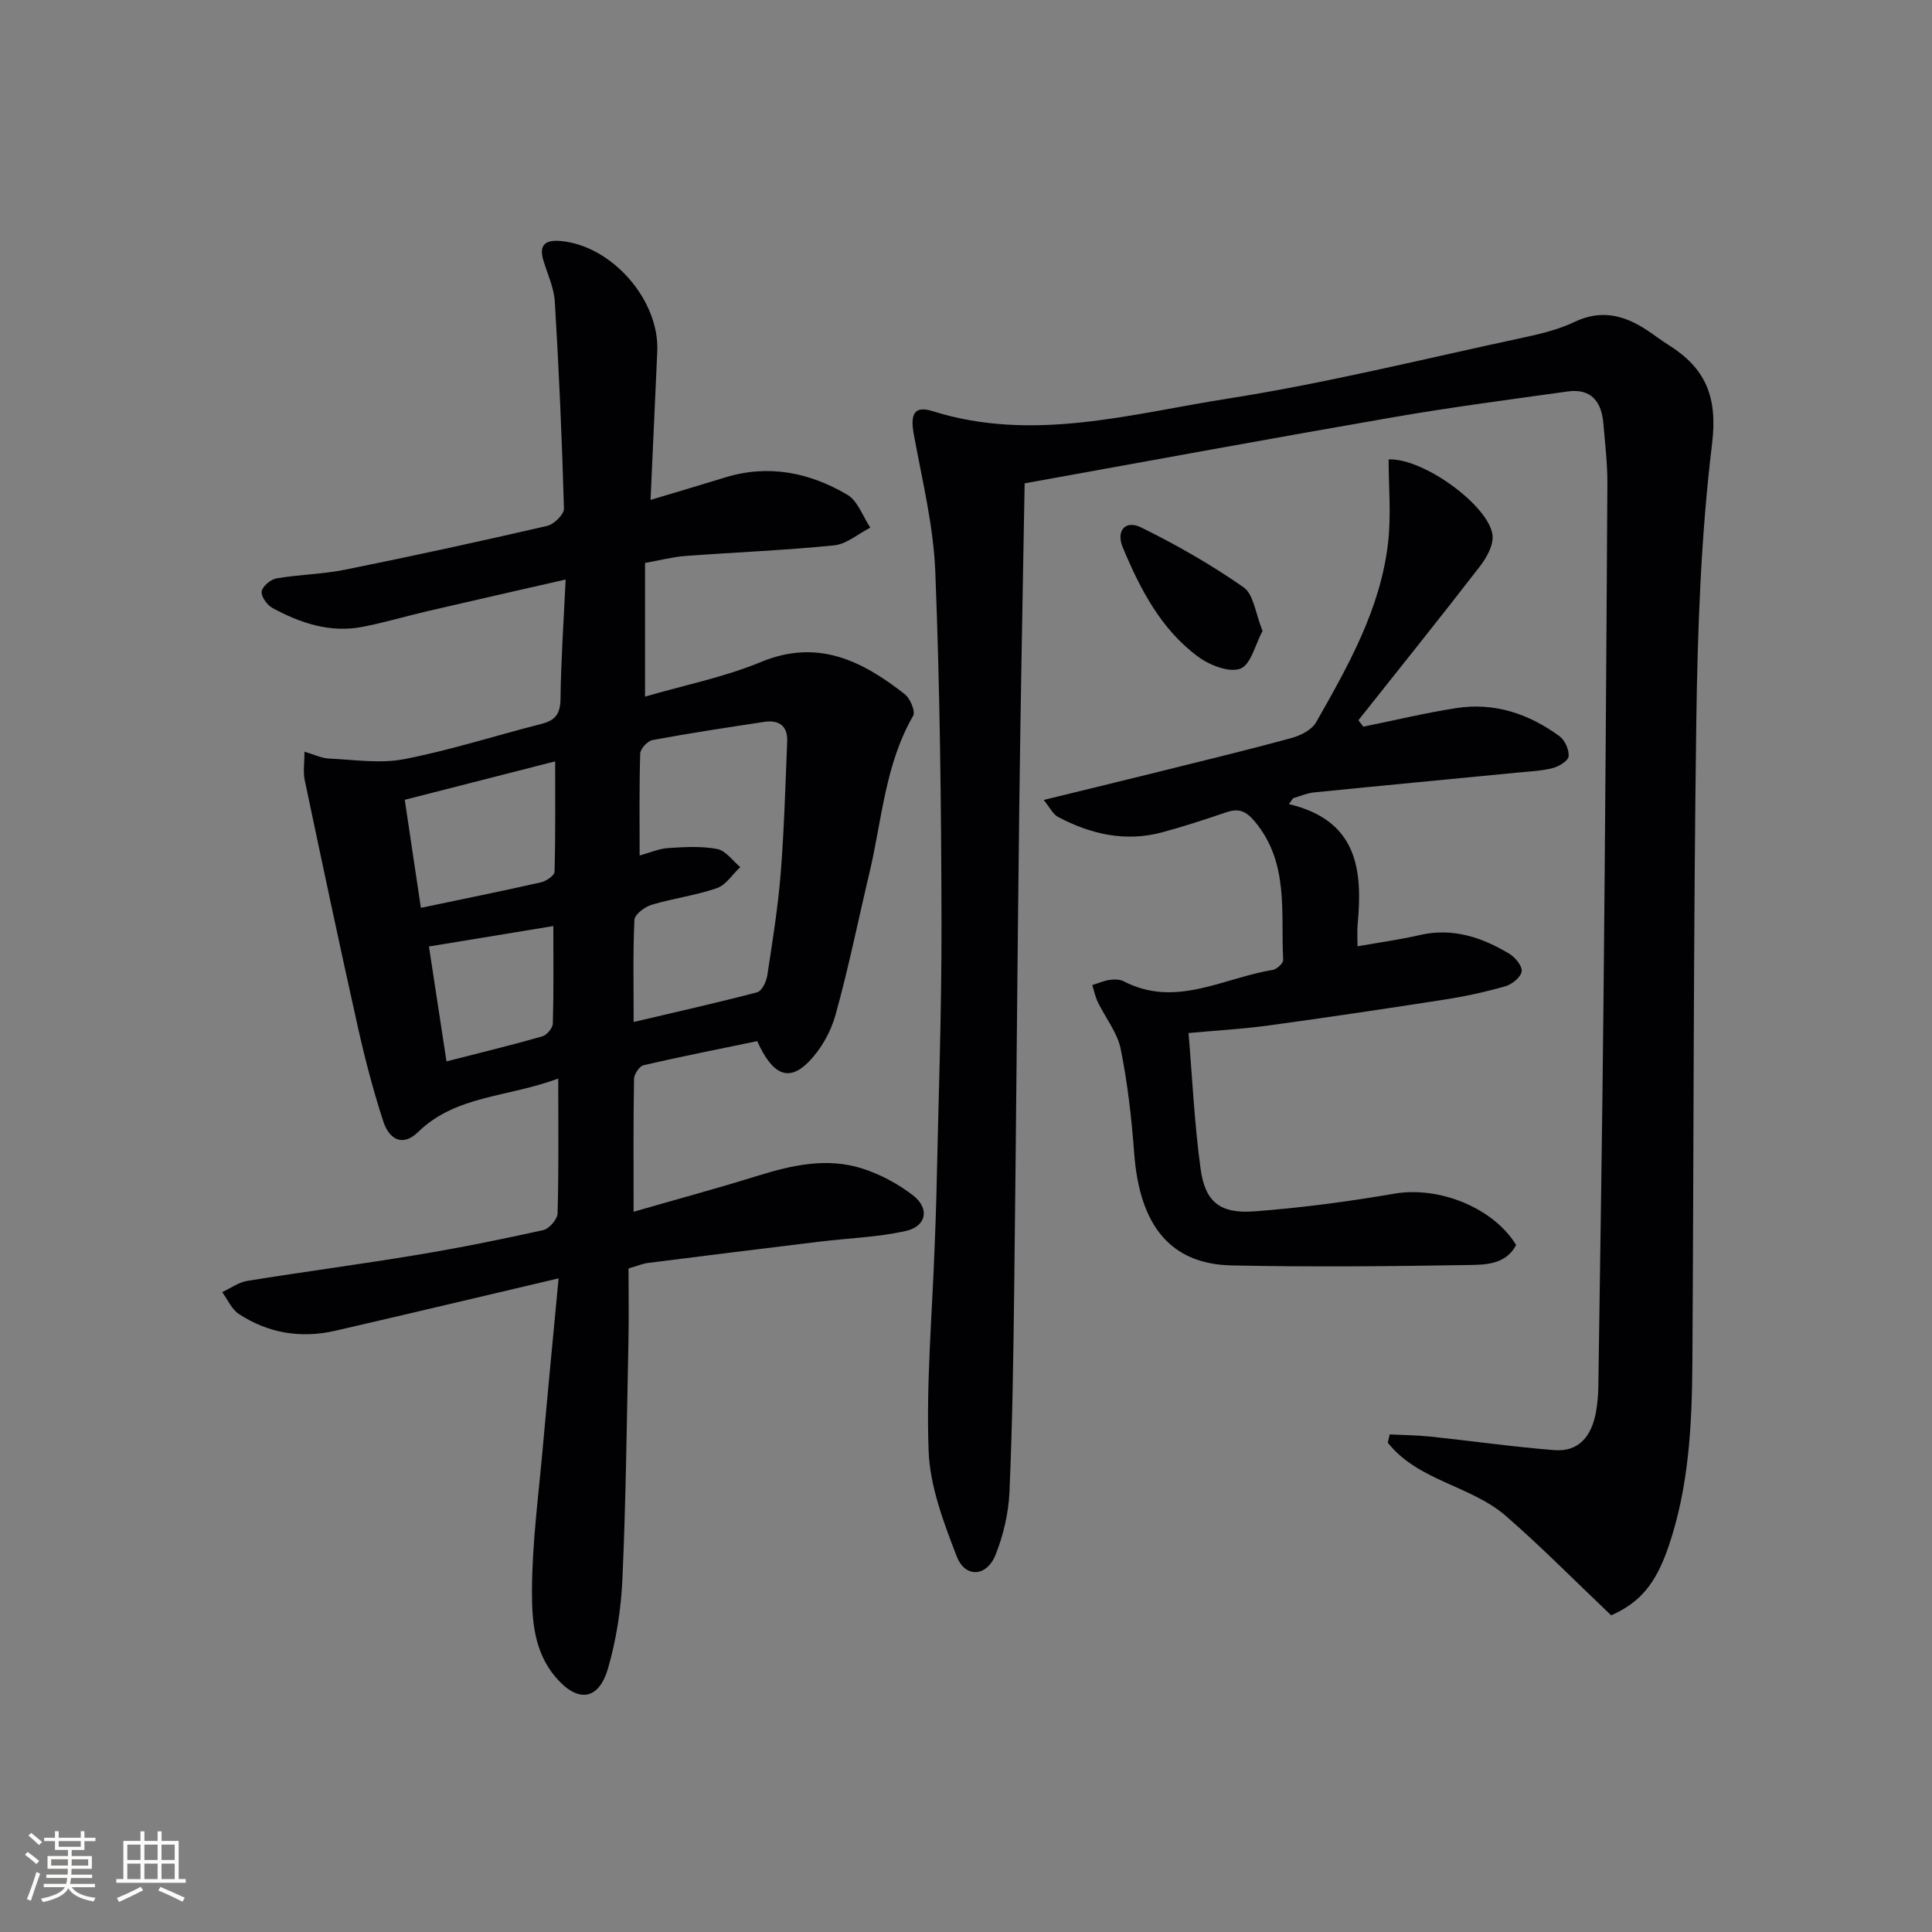
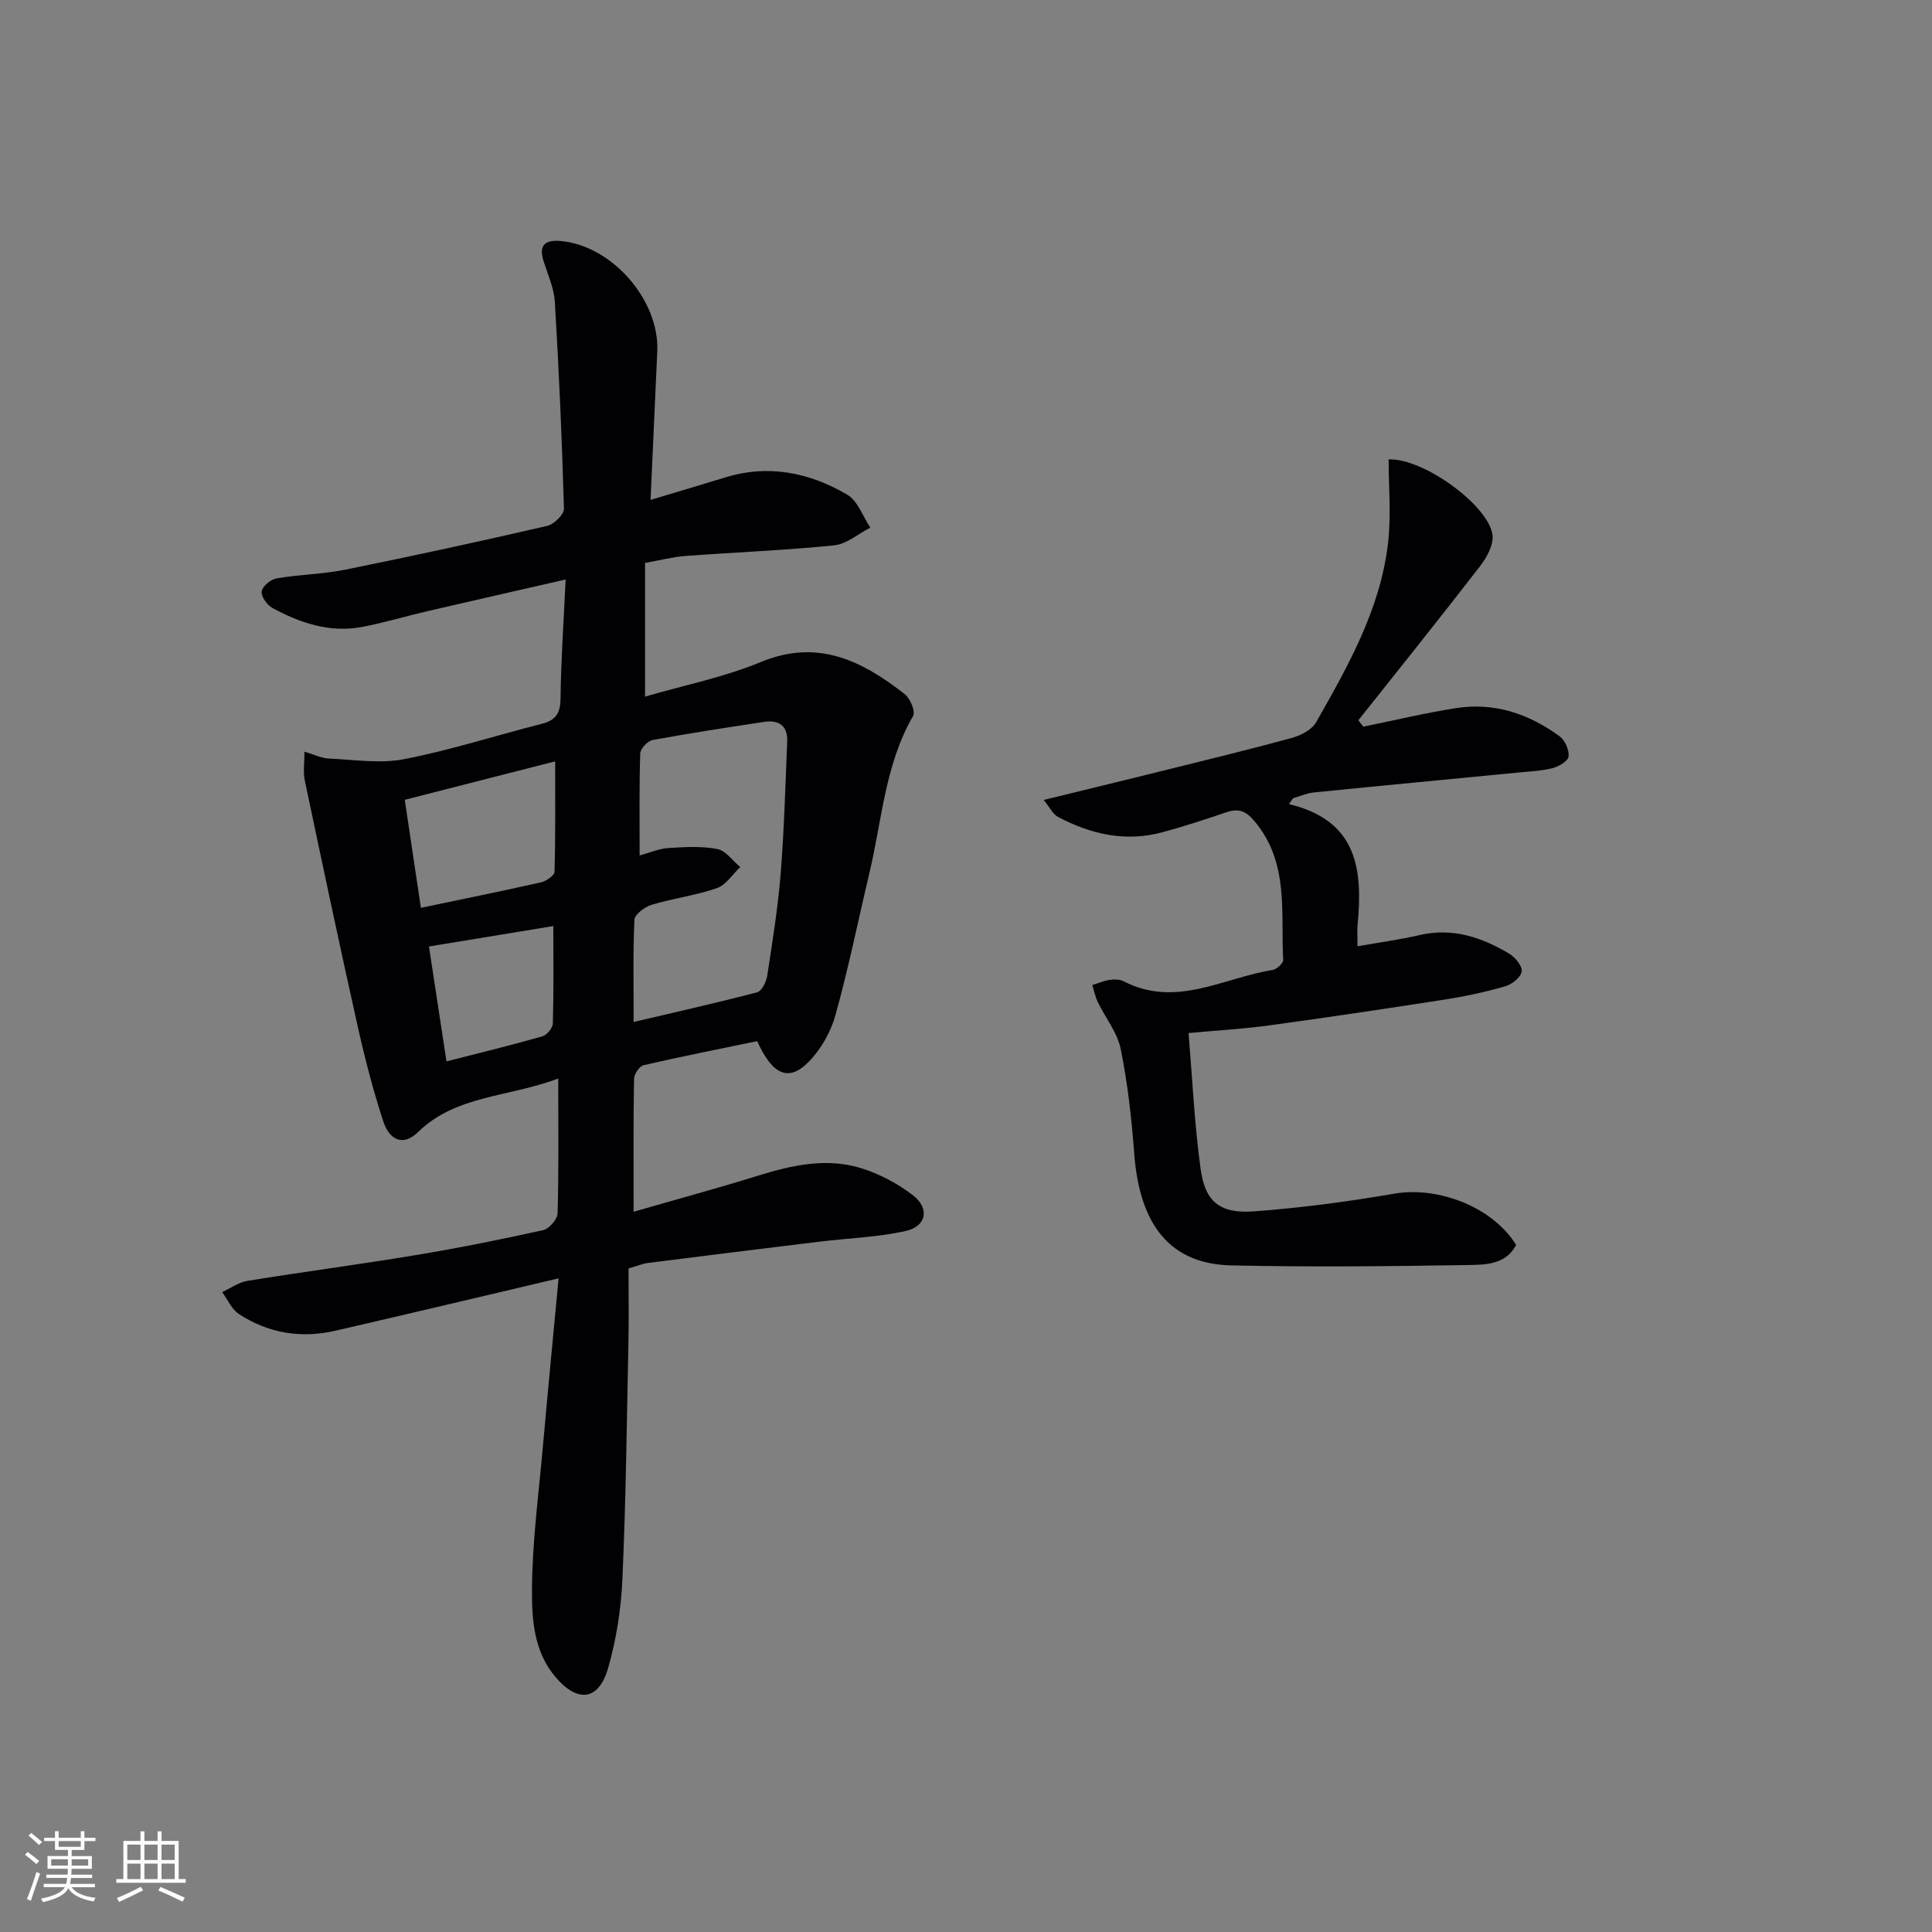
<svg xmlns="http://www.w3.org/2000/svg" enable-background="new 0 0 400 400" viewBox="0 0 400 400">
  <rect x="0" y="0" width="400" height="400" fill="#808080" stroke="none" />
  <g fill="#010104">
    <path d="m63.04 155.63c2 .59 3.52 1.35 5.07 1.42 5.21.24 10.59 1.09 15.6.12 9.59-1.87 18.96-4.89 28.45-7.31 2.86-.73 3.85-2.13 3.89-5.17.09-7.95.65-15.9 1.06-24.71-9.98 2.28-19.28 4.39-28.55 6.54-4.52 1.05-8.99 2.4-13.54 3.27-6.69 1.28-12.84-.78-18.62-3.92-1.11-.6-2.37-2.38-2.22-3.42.15-1.06 1.86-2.49 3.06-2.7 4.71-.81 9.57-.86 14.25-1.81 13.98-2.82 27.91-5.85 41.8-9.06 1.41-.33 3.51-2.38 3.47-3.58-.4-14.29-1.03-28.57-1.89-42.83-.17-2.9-1.52-5.74-2.38-8.59-1.01-3.37.65-4.25 3.61-3.98 10.62.96 20.47 12.24 19.98 22.88-.46 9.95-.9 19.91-1.39 30.72 5.68-1.71 10.54-3.13 15.38-4.63 9.02-2.8 17.53-1.05 25.36 3.56 2.17 1.28 3.2 4.48 4.76 6.81-2.49 1.27-4.9 3.41-7.5 3.67-10.24 1.04-20.55 1.43-30.82 2.2-2.62.2-5.2.89-8.32 1.44v27.68c8.08-2.36 16.35-4.01 23.99-7.17 11.81-4.88 20.97-.23 29.78 6.66 1.13.88 2.26 3.59 1.73 4.5-5.82 10.07-6.44 21.53-9.03 32.44-2.34 9.84-4.33 19.77-7.05 29.51-.98 3.53-3.04 7.16-5.61 9.74-4.09 4.11-7.42 2.67-10.59-4.35-7.73 1.6-15.66 3.16-23.52 4.98-.86.2-1.97 1.85-1.98 2.84-.16 8.8-.09 17.61-.09 27.5 9.08-2.62 17.51-4.9 25.84-7.49 7.11-2.2 14.29-3.77 21.53-1.45 3.71 1.19 7.37 3.15 10.46 5.53 3.52 2.71 2.83 6.43-1.48 7.39-5.79 1.3-11.83 1.48-17.75 2.2-11.87 1.44-23.74 2.91-35.61 4.42-1.13.14-2.22.61-4.04 1.14 0 5.02.09 10.16-.02 15.3-.34 16.31-.52 32.62-1.24 48.91-.28 6.24-1.25 12.61-2.99 18.6-1.96 6.73-6.34 7.14-10.89 1.76-4.42-5.22-4.88-11.78-4.85-17.91.04-9.93 1.38-19.85 2.26-29.77 1.01-11.37 2.11-22.73 3.25-34.84-16.2 3.81-31.19 7.38-46.2 10.84-7.11 1.64-13.9.54-20.01-3.47-1.49-.98-2.31-2.99-3.44-4.52 1.73-.8 3.39-2.03 5.21-2.33 11.62-1.88 23.29-3.41 34.9-5.34 8.83-1.46 17.61-3.23 26.34-5.16 1.24-.27 2.95-2.24 2.99-3.47.26-8.95.14-17.91.14-27.92-10.5 3.92-21.15 3.43-28.99 11.05-3.37 3.28-6.08 1.34-7.21-2.11-2.11-6.44-3.82-13.03-5.3-19.65-3.8-16.99-7.4-34.03-10.99-51.07-.36-1.69-.05-3.52-.05-5.89zm68.15 55.96c8.91-2.1 17.28-3.97 25.57-6.15.96-.25 1.9-2.17 2.09-3.43 1.08-7.06 2.22-14.13 2.79-21.24.72-9.06.96-18.17 1.34-27.26.14-3.29-1.77-4.51-4.8-4.05-7.71 1.17-15.42 2.34-23.09 3.76-1.02.19-2.51 1.8-2.54 2.79-.22 6.92-.12 13.85-.12 21.11 2.09-.57 3.97-1.41 5.9-1.54 3.39-.22 6.89-.43 10.18.2 1.76.34 3.18 2.43 4.75 3.74-1.6 1.5-2.96 3.72-4.86 4.37-4.37 1.51-9.05 2.1-13.5 3.44-1.42.43-3.49 1.99-3.55 3.11-.32 6.8-.16 13.61-.16 21.15zm-47.39-46c1.1 7.38 2.16 14.5 3.34 22.37 8.76-1.84 16.85-3.47 24.89-5.29 1.08-.24 2.76-1.41 2.78-2.18.21-7.55.13-15.1.13-22.86-10.38 2.66-20.59 5.27-31.14 7.96zm5.01 30.37c1.23 8.06 2.39 15.66 3.63 23.79 7.03-1.8 13.47-3.36 19.83-5.18.94-.27 2.17-1.73 2.19-2.67.19-6.58.1-13.18.1-20.17-8.88 1.47-17.02 2.8-25.75 4.23z" />
-     <path d="m333.58 334.44c-7.63-7.25-14.47-14.21-21.82-20.59-7.26-6.31-18.16-7.22-24.43-15.16.13-.57.26-1.14.39-1.71 2.8.14 5.61.16 8.4.45 8.56.9 17.08 2.12 25.66 2.8 5.25.42 7.75-3.06 8.64-7.82.33-1.79.48-3.63.5-5.45.38-26.64.81-53.29 1.07-79.93.35-35.64.6-71.28.8-106.92.02-4.14-.48-8.29-.83-12.43-.37-4.49-2.5-7.31-7.38-6.63-11.99 1.67-23.99 3.24-35.92 5.3-24.97 4.32-49.9 8.92-76.52 13.72-.36 21.21-.83 44.08-1.11 66.95-.41 32.98-.64 65.95-1.04 98.93-.17 14.31-.37 28.63-.99 42.93-.19 4.38-1.25 8.92-2.87 13-1.83 4.61-6.3 4.89-8.05.35-2.71-7.02-5.55-14.48-5.82-21.85-.52-14.08.74-28.22 1.25-42.34.13-3.5.28-6.99.36-10.49.39-18.81 1.1-37.61 1.06-56.42-.05-24.28-.33-48.57-1.29-72.82-.38-9.49-2.72-18.93-4.44-28.34-.78-4.24.06-6.05 3.91-4.84 20.71 6.51 40.94.56 61.08-2.6 20.45-3.21 40.62-8.23 60.89-12.57 3.71-.79 7.52-1.69 10.91-3.31 5.51-2.63 10.25-1.41 14.94 1.67 1.53 1 2.98 2.13 4.52 3.1 7.63 4.78 10.2 10.68 9.02 20.41-2.32 19.09-3 38.44-3.27 57.7-.61 44.14-.52 88.29-.81 132.44-.08 12.99-.71 25.95-5 38.41-2.69 7.77-5.99 11.46-11.81 14.06z" />
    <path d="m266.86 166.48c14.24 3.4 15.29 13.63 14.22 24.98-.12 1.3-.02 2.62-.02 4.46 4.58-.81 8.78-1.38 12.89-2.33 6.81-1.57 12.82.46 18.5 3.85 1.24.74 2.75 2.56 2.6 3.67-.16 1.19-1.98 2.68-3.36 3.08-4.12 1.18-8.35 2.1-12.59 2.76-12.13 1.89-24.28 3.7-36.44 5.36-5.41.74-10.88 1.04-16.59 1.57.8 9.41 1.22 18.85 2.51 28.18.94 6.79 4.03 9.26 11.07 8.74 9.73-.72 19.45-2.02 29.07-3.67 9.09-1.56 20.38 2.81 25.18 10.63-2.15 4.09-6.36 4.09-9.96 4.15-16.32.27-32.65.43-48.96.08-12.62-.27-19.03-8.23-20.15-23.14-.54-7.26-1.36-14.54-2.8-21.67-.69-3.4-3.15-6.43-4.72-9.67-.54-1.11-.79-2.37-1.17-3.56 1.19-.37 2.37-.89 3.59-1.07.96-.14 2.12-.13 2.95.3 10.76 5.57 20.62-.74 30.81-2.36.85-.14 2.22-1.4 2.18-2.08-.53-9.8 1.27-20.06-5.85-28.62-1.78-2.15-3.29-2.83-5.85-1.97-4.4 1.49-8.82 2.95-13.31 4.16-7.62 2.06-14.8.43-21.6-3.17-1.09-.58-1.73-2-2.97-3.52 8.37-2.05 15.87-3.86 23.36-5.72 9.32-2.32 18.66-4.57 27.93-7.1 1.89-.51 4.21-1.69 5.1-3.25 6.66-11.71 13.35-23.52 14.91-37.2.65-5.69.11-11.52.11-17.24 7.36-.26 20.84 9.7 21.51 15.7.23 2.03-1.2 4.62-2.58 6.41-8.28 10.72-16.77 21.29-25.19 31.9.34.44.68.89 1.02 1.33 6.39-1.3 12.75-2.83 19.19-3.84 7.93-1.25 15.09 1.17 21.45 5.83 1.11.82 2 2.83 1.86 4.17-.1.94-2.02 2.1-3.31 2.42-2.39.6-4.91.7-7.39.94-14.03 1.37-28.06 2.69-42.08 4.1-1.44.15-2.84.79-4.26 1.2-.28.42-.57.82-.86 1.21z" />
-     <path d="m261.4 130.62c-1.5 2.78-2.41 7-4.6 7.82-2.33.88-6.4-.73-8.78-2.5-7.68-5.69-11.98-14.01-15.57-22.62-1.43-3.44.54-5.74 3.83-4.11 7.34 3.61 14.51 7.72 21.2 12.39 2.09 1.47 2.44 5.42 3.92 9.02z" />
+     <path d="m261.4 130.62z" />
  </g>
  <path d="m5.17 384 .55-.58c.85.61 1.65 1.24 2.4 1.87l-.59.64c-.83-.73-1.62-1.38-2.36-1.93m1.22 9.53-.82-.34c.71-1.76 1.37-3.64 1.98-5.63.24.13.5.25.76.36-.6 1.67-1.24 3.54-1.92 5.61m-.5-13.5.57-.54c.56.44 1.31 1.06 2.26 1.87l-.64.64c-.68-.66-1.41-1.32-2.19-1.97m3.25.46h2.24v-1.36h.77v1.36h4.57v-1.36h.76v1.36h2.28v.69h-2.28v1.84h-2.64v1.26h4.18v2.64h-4.21c0 .45-.02.86-.05 1.21h4.32v.69h-4.38c-.04.34-.1.75-.19 1.22h5.15v.69h-4.82c.87 1.19 2.51 1.92 4.93 2.19-.17.31-.3.57-.37.76-2.77-.49-4.52-1.41-5.26-2.76-.56 1.26-2.3 2.23-5.24 2.9-.12-.25-.26-.48-.43-.72 2.73-.55 4.38-1.34 4.96-2.38h-4.38v-.69h4.65c.1-.38.17-.79.21-1.22h-4.32v-.69h4.4c.03-.34.05-.75.05-1.21h-4.2v-2.64h4.23v-1.26h-2.69v-1.84h-2.24zm1.46 4.46v1.29h3.45c.01-.4.02-.57.01-.53v-.32-.45h-3.46zm1.55-2.59h4.57v-1.19h-4.57zm6.11 2.59h-3.42v.77c-.01.19-.01.37-.02.53h3.44z" fill="#fcfbfa" />
  <path d="m32.63 379.16h.82v1.98h3.54v7.89h1.46v.78h-14.37v-.78h1.46v-7.89h3.54v-1.98h.82v1.98h2.73zm-3.49 11.48.5.73c-1.61.82-3.28 1.63-5 2.41-.13-.27-.28-.55-.44-.82 1.75-.72 3.4-1.49 4.94-2.32m-2.78-5.55h2.73v-3.18h-2.73zm0 3.95h2.73v-3.2h-2.73zm3.54-3.95h2.73v-3.18h-2.73zm0 3.95h2.73v-3.2h-2.73zm7.89 4.68c-1.84-.92-3.51-1.7-5.02-2.32l.45-.73c1.89.8 3.57 1.55 5.04 2.23zm-1.62-11.81h-2.73v3.18h2.73zm-2.73 7.13h2.73v-3.2h-2.73z" fill="#fcfbfa" />
</svg>